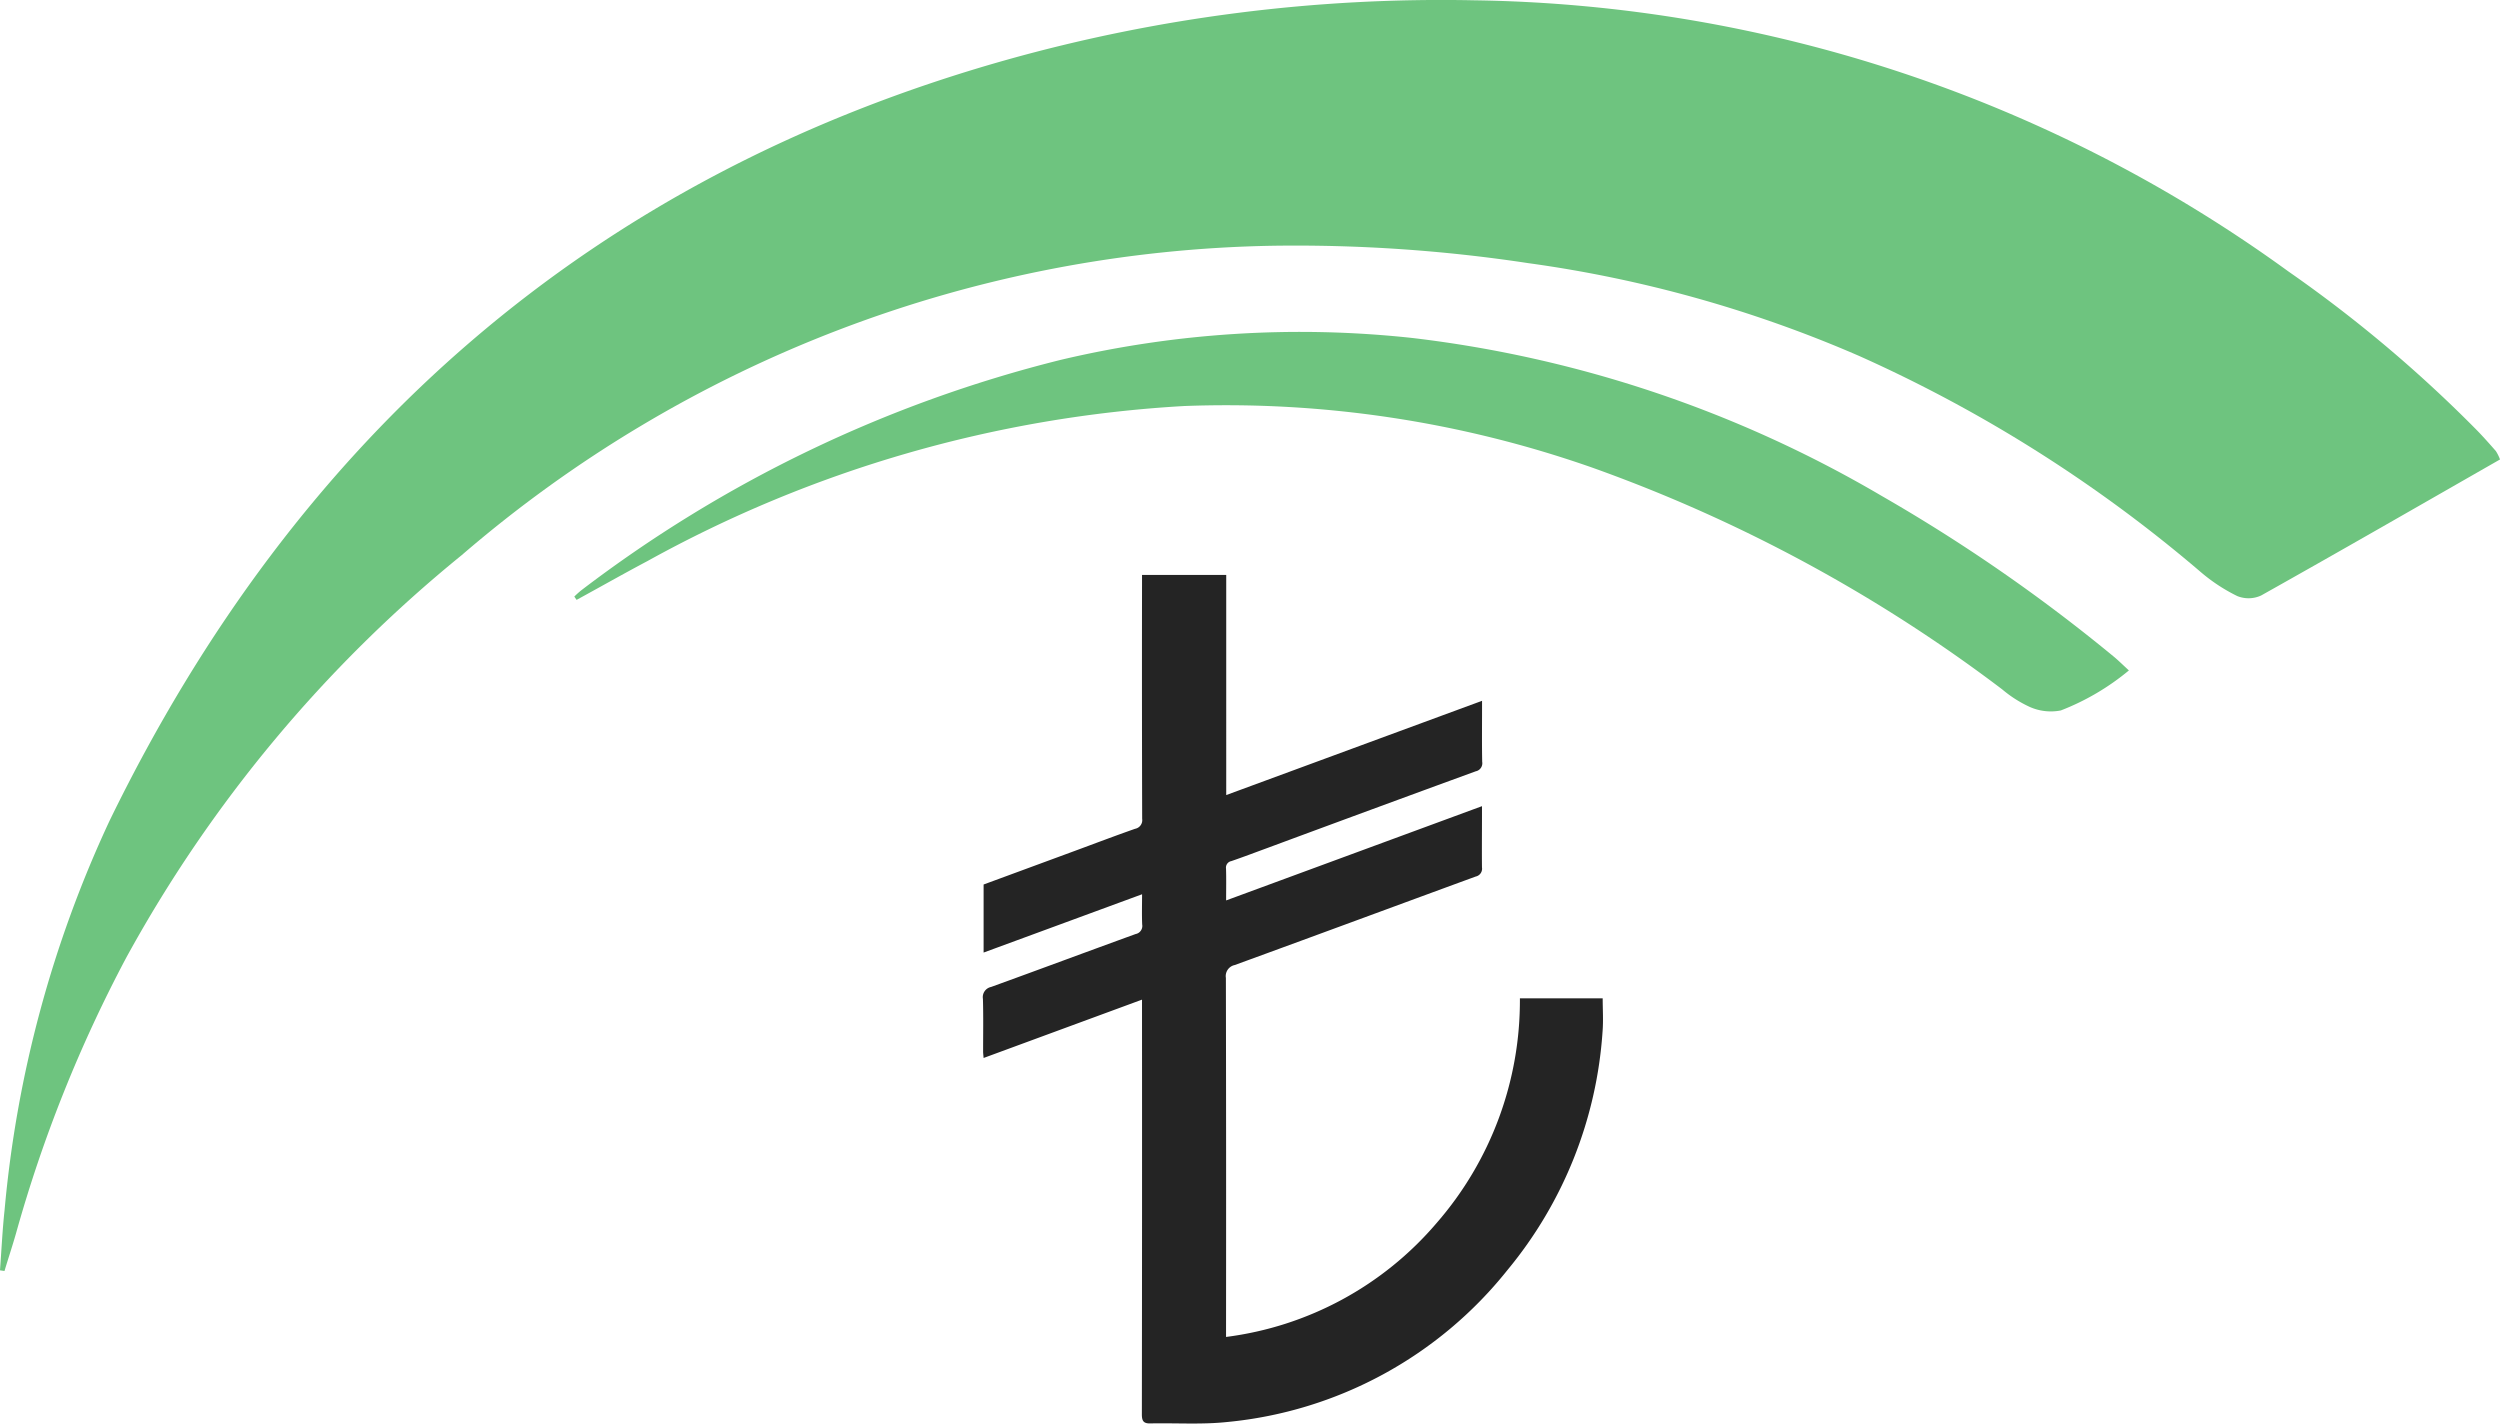
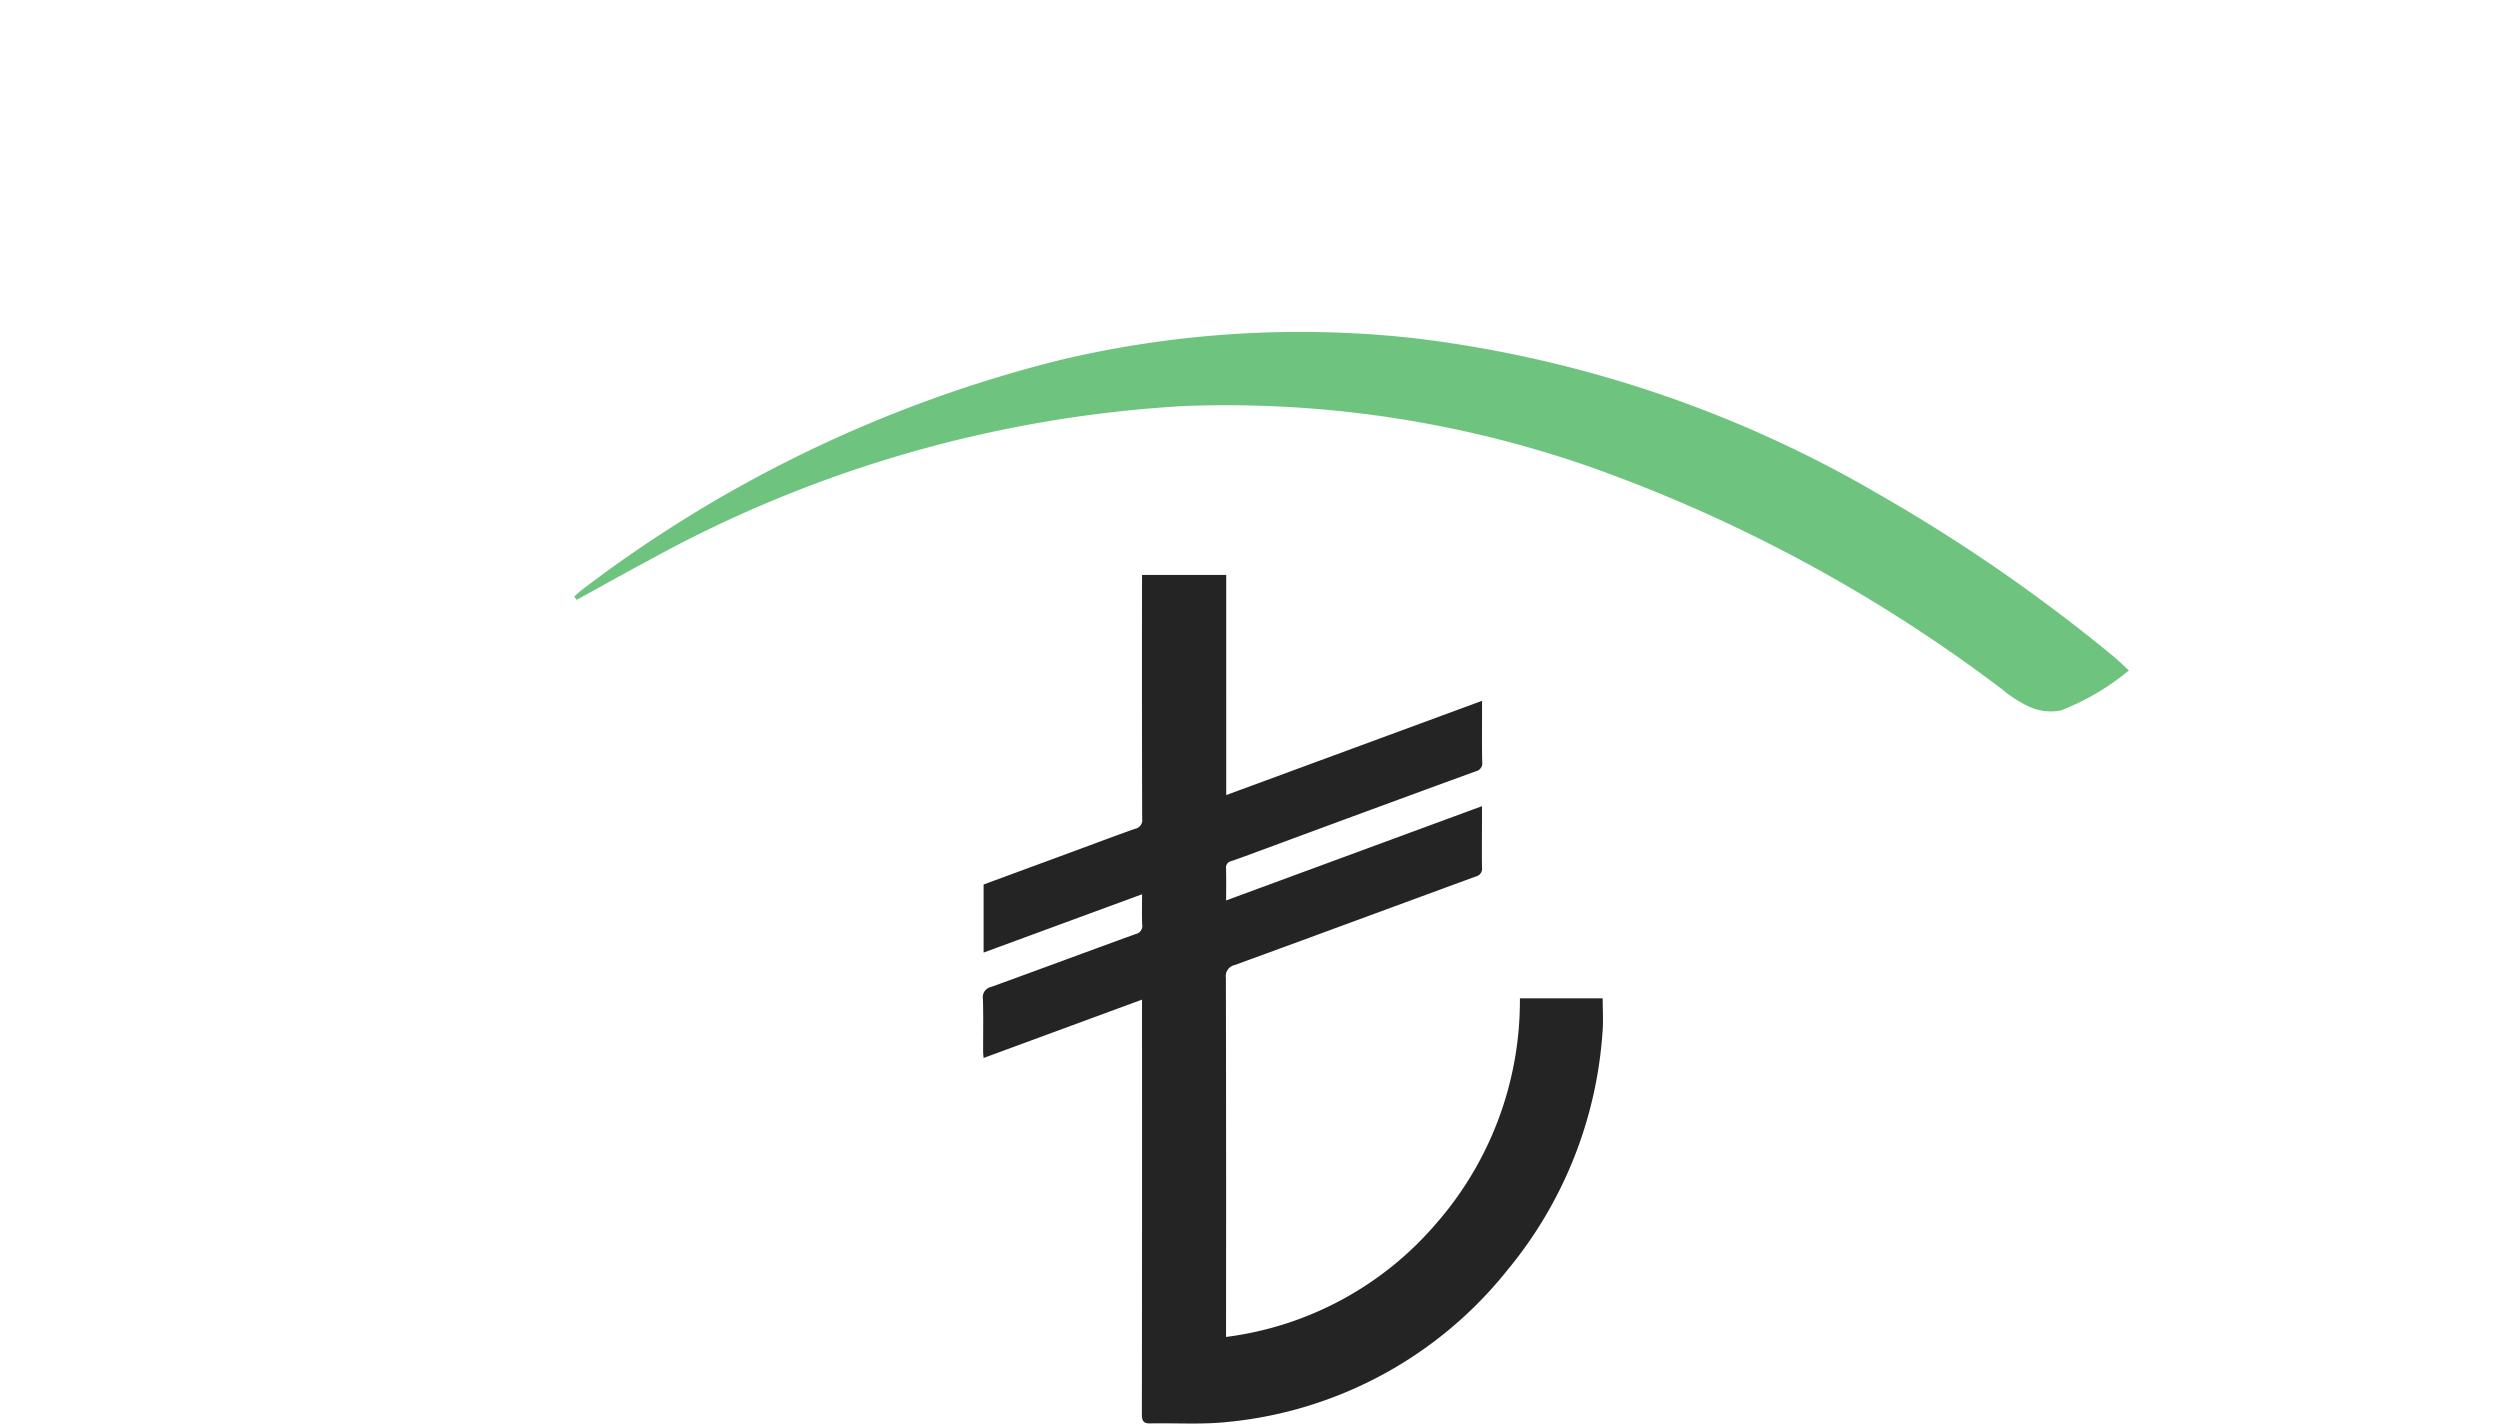
<svg xmlns="http://www.w3.org/2000/svg" width="122" height="69.468" viewBox="0 0 122 69.468">
  <defs>
    <clipPath id="clip-path">
      <rect id="Rectangle_35" data-name="Rectangle 35" width="122" height="62.024" fill="#6ec47f" />
    </clipPath>
    <clipPath id="clip-path-2">
      <rect id="Rectangle_105" data-name="Rectangle 105" width="30.269" height="41.412" fill="#242424" />
    </clipPath>
  </defs>
  <g id="Group_28" data-name="Group 28" transform="translate(-358 -1542.496)">
    <g id="Group_21" data-name="Group 21" transform="translate(358 1542.496)">
      <g id="Group_18" data-name="Group 18" clip-path="url(#clip-path)">
-         <path id="Path_48" data-name="Path 48" d="M122,22.422c-3.885,2.222-7.758,4.451-11.655,6.637a1.463,1.463,0,0,1-1.168.028,8.471,8.471,0,0,1-1.788-1.177,68.964,68.964,0,0,0-16.67-10.543,61.5,61.5,0,0,0-16.143-4.526,75.615,75.615,0,0,0-12.471-.848,62.259,62.259,0,0,0-39.576,15.1A66.352,66.352,0,0,0,6.166,46.724,67.113,67.113,0,0,0,.775,60.211C.6,60.82.4,61.42.219,62.025L0,61.992c.073-.98.118-1.962.223-2.938A56.936,56.936,0,0,1,5.352,40.042C14.492,21.274,28.884,8.619,49.124,2.92A78.515,78.515,0,0,1,71.948.015a69.275,69.275,0,0,1,39.723,13.23,65.4,65.4,0,0,1,9.212,7.761c.316.327.619.667.918,1.01a2.174,2.174,0,0,1,.2.407" transform="translate(0 0)" fill="#6ec47f" />
        <path id="Path_49" data-name="Path 49" d="M59.05,47.039a4.415,4.415,0,0,1,.333-.3,64.053,64.053,0,0,1,23.4-11.249,50.718,50.718,0,0,1,17.167-1.068,58.778,58.778,0,0,1,22.886,7.7,82.04,82.04,0,0,1,11.306,7.823c.232.189.444.4.77.7a11.925,11.925,0,0,1-3.322,1.953,2.531,2.531,0,0,1-1.525-.176,5.857,5.857,0,0,1-1.334-.851,74.576,74.576,0,0,0-20.023-10.829,53.945,53.945,0,0,0-19.892-3,61.243,61.243,0,0,0-26.2,7.567c-1.161.615-2.3,1.262-3.456,1.893l-.111-.159" transform="translate(-31.022 -17.928)" fill="#6ec47f" />
      </g>
    </g>
    <g id="Group_114" data-name="Group 114" transform="translate(405.966 1570.552)">
      <g id="Group_113" data-name="Group 113" clip-path="url(#clip-path-2)">
        <path id="Path_450" data-name="Path 450" d="M7.765,20.726.034,23.573c-.01-.129-.024-.224-.024-.319,0-.854.016-1.709-.009-2.562a.509.509,0,0,1,.4-.585c2.353-.853,4.7-1.728,7.051-2.582a.4.4,0,0,0,.321-.462c-.021-.473-.006-.948-.006-1.479L.034,18.429V15.108l4.477-1.65c.971-.358,1.939-.726,2.916-1.069a.428.428,0,0,0,.345-.483Q7.756,6.2,7.765.5V0h4.109V10.743l12.484-4.6c0,.172,0,.294,0,.416,0,.854-.01,1.709.007,2.562a.4.4,0,0,1-.317.463q-5.065,1.851-10.122,3.726c-.6.22-1.194.446-1.8.655a.324.324,0,0,0-.262.367c.016.5.005,1,.005,1.553l12.486-4.6c0,.2,0,.351,0,.5,0,.831-.01,1.663,0,2.494a.39.39,0,0,1-.307.44c-3.921,1.437-7.836,2.889-11.759,4.319a.552.552,0,0,0-.432.629q.018,8.542.008,17.083v.437a16.185,16.185,0,0,0,10.285-5.57,16.526,16.526,0,0,0,4.055-10.956h4.04c0,.537.037,1.081-.006,1.619a20.385,20.385,0,0,1-4.642,11.643A19.912,19.912,0,0,1,11.92,41.338c-1.238.132-2.5.042-3.75.069-.329.007-.413-.116-.413-.44q.014-9.891.007-19.782v-.459" transform="translate(0)" fill="#242424" />
      </g>
    </g>
  </g>
</svg>